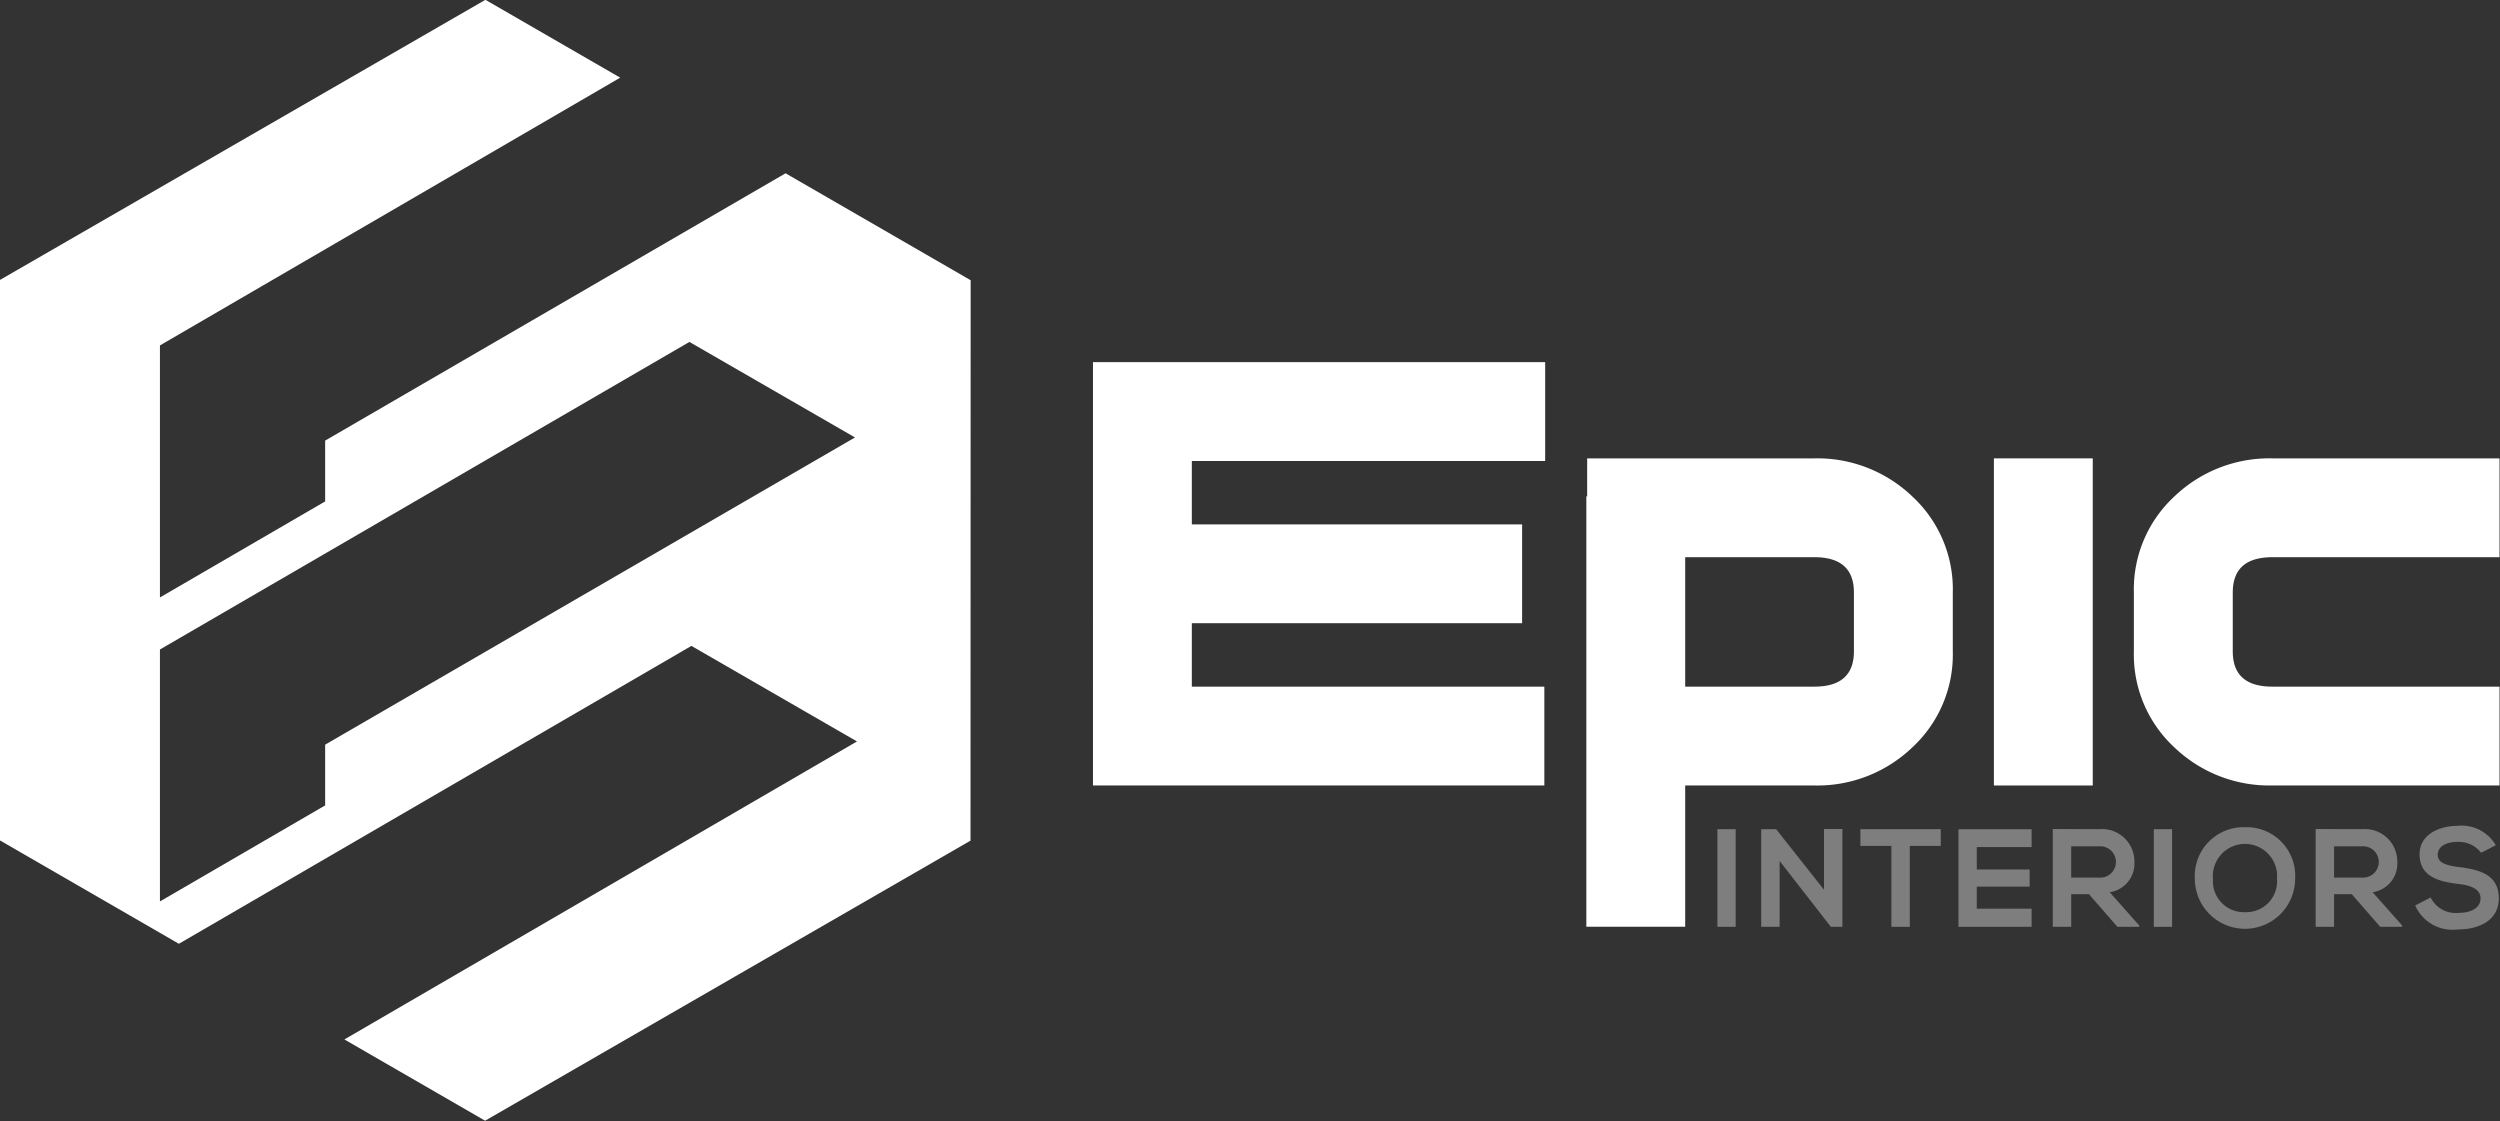
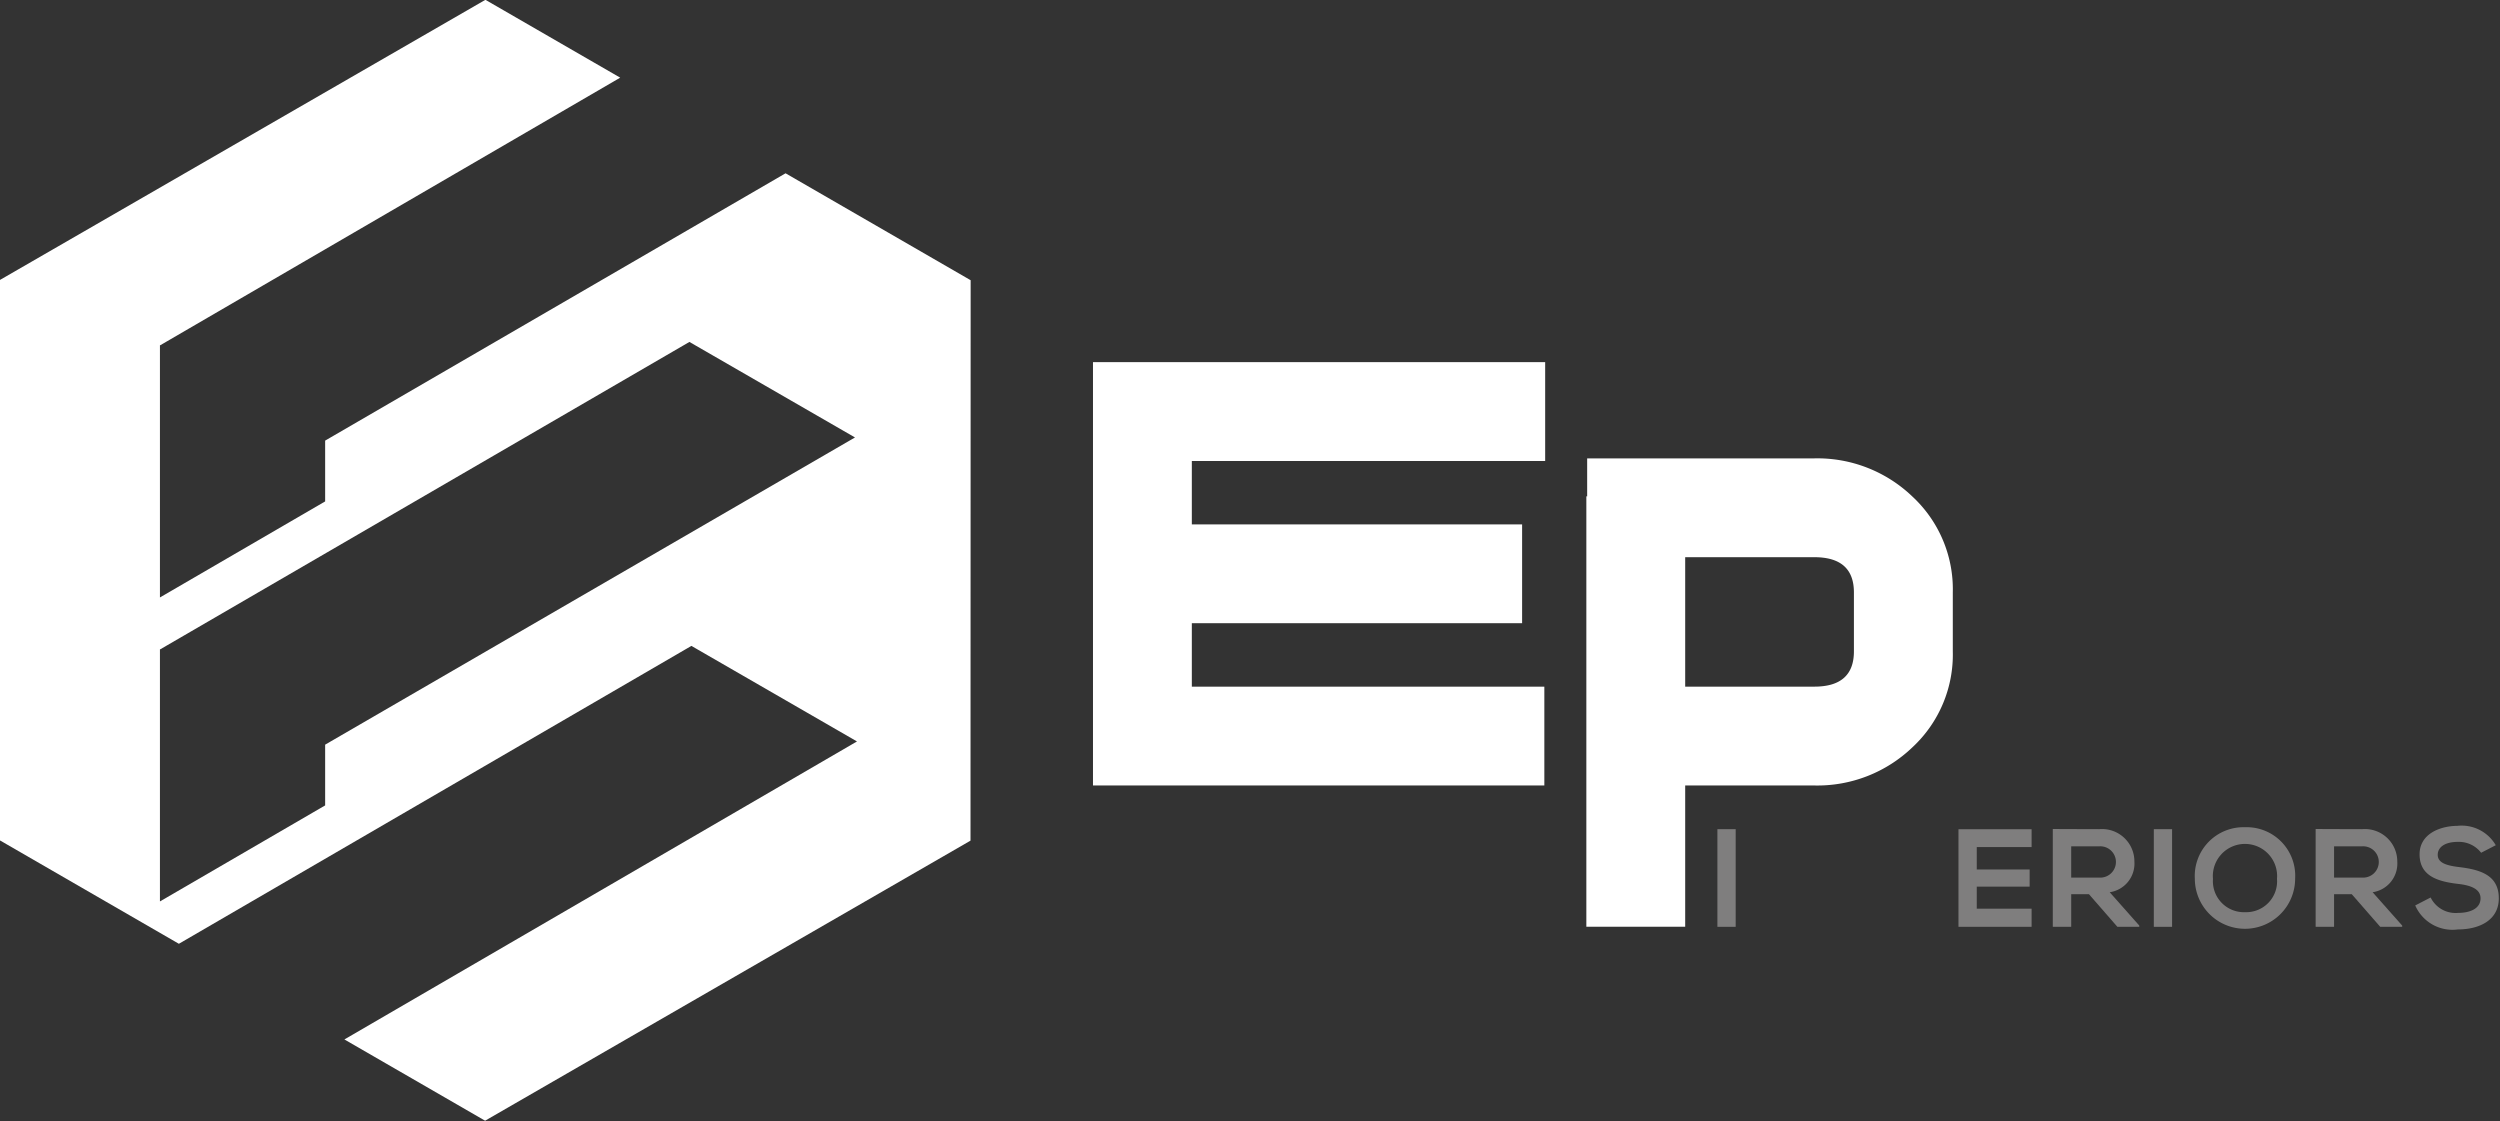
<svg xmlns="http://www.w3.org/2000/svg" xmlns:ns1="http://www.inkscape.org/namespaces/inkscape" xmlns:ns2="http://sodipodi.sourceforge.net/DTD/sodipodi-0.dtd" width="51.926mm" height="23.285mm" viewBox="0 0 51.926 23.285" version="1.1" id="svg8" ns1:version="0.92.3 (2405546, 2018-03-11)" ns2:docname="Epic-Interiors-Logo.svg">
  <rect x="0" y="0" width="51.926" height="23.285" fill="#333333" stroke="none" />
  <defs id="defs2">
    <style id="style815">.a,.c{fill:#fff;}.a{fill-rule:evenodd;}.b{fill:#7f7e7e;}</style>
  </defs>
  <ns2:namedview id="base" pagecolor="#ffffff" bordercolor="#666666" borderopacity="1.0" ns1:pageopacity="0.0" ns1:pageshadow="2" ns1:zoom="0.35" ns1:cx="-574.72834" ns1:cy="-241.71153" ns1:document-units="mm" ns1:current-layer="layer1" showgrid="false" ns1:window-width="1920" ns1:window-height="1017" ns1:window-x="-8" ns1:window-y="-8" ns1:window-maximized="1" />
  <g ns1:label="Layer 1" ns1:groupmode="layer" id="layer1" transform="translate(-125.227,-61.596)">
    <g id="g851" transform="matrix(0.291,0,0,0.291,99.825,38.526)">
      <path id="path819" d="m 143.363,91.647 -32.863,19.08 v 4.34 l -11.792,6.855 v -18 h 0.02 l 32.831,-19.1 -9.62,-5.557 -34.648,19.994 -0.01,40 12.779,7.383 36.582,-21.262 11.818,6.82 -36.586,21.27 10.043,5.8 34.646,-19.99 0.01,-40 z M 110.5,132.429 v 4.336 l -11.792,6.854 v -17.994 h 0.02 l 37.772,-21.941 11.818,6.818 z" class="a" ns1:connector-curvature="0" style="fill:#ffffff;fill-rule:evenodd" />
      <g id="g839" transform="translate(209.873,138.222)">
-         <path id="path821" transform="translate(-349.021,-203.727)" d="m 356.629,208.288 -3.416,-4.322 h -1.065 v 6.97 h 1.315 v -4.7 l 3.664,4.71 v -0.01 h 0.817 v -6.98 h -1.314 z" class="b" ns1:connector-curvature="0" style="fill:#7f7e7e" />
        <path id="path823" transform="translate(-364.606,-203.738)" d="m 381.813,210.947 h 5.219 v -1.294 h -3.914 v -1.574 h 3.774 v -1.224 h -3.774 v -1.6 h 3.914 v -1.274 h -5.219 z" class="b" ns1:connector-curvature="0" style="fill:#7f7e7e" />
-         <path id="path825" transform="translate(-356.857,-203.738)" d="m 367.064,205.172 h 2.211 v 5.776 h 1.314 v -5.776 h 2.211 v -1.195 h -5.736 z" class="b" ns1:connector-curvature="0" style="fill:#7f7e7e" />
        <rect id="rect827" transform="translate(0,0.239)" height="6.97" width="1.305" class="b" x="0" y="0" style="fill:#7f7e7e" />
        <path id="path829" transform="translate(-392.822,-203.727)" d="m 441.349,206.277 a 2.311,2.311 0 0 0 -2.51,-2.311 c -1.106,0 -2.211,-0.01 -3.317,-0.01 v 6.98 h 1.315 v -2.33 h 1.263 l 2.032,2.33 h 1.568 v -0.089 l -2.111,-2.38 a 2.068,2.068 0 0 0 1.76,-2.19 z m -4.512,1.145 v -2.231 h 2 a 1.118,1.118 0 1 1 0,2.231 z" class="b" ns1:connector-curvature="0" style="fill:#7f7e7e" />
        <path id="path831" transform="translate(-400.692,-203.473)" d="m 453.659,206.421 c -0.835,-0.1 -1.553,-0.268 -1.553,-0.876 0,-0.518 0.468,-0.926 1.444,-0.926 a 2,2 0 0 1 1.653,0.777 l 1.046,-0.538 a 2.818,2.818 0 0 0 -2.738,-1.384 c -1.285,0.01 -2.7,0.6 -2.7,2.032 0,1.563 1.314,1.942 2.738,2.112 0.926,0.1 1.613,0.368 1.613,1.025 0,0.757 -0.776,1.045 -1.6,1.045 a 1.986,1.986 0 0 1 -1.962,-1.1 l -1.1,0.568 a 2.9,2.9 0 0 0 3.037,1.713 c 1.554,0 2.928,-0.667 2.928,-2.221 0.003,-1.67 -1.351,-2.048 -2.806,-2.227 z" class="b" ns1:connector-curvature="0" style="fill:#7f7e7e" />
        <path id="path833" transform="translate(-383.277,-203.584)" d="m 420.939,203.684 a 3.481,3.481 0 0 0 -3.585,3.675 3.58,3.58 0 1 0 7.16,-0.011 3.464,3.464 0 0 0 -3.575,-3.664 z m 0,6.064 a 2.213,2.213 0 0 1 -2.29,-2.37 2.294,2.294 0 1 1 4.57,-0.01 2.205,2.205 0 0 1 -2.28,2.38 z" class="b" ns1:connector-curvature="0" style="fill:#7f7e7e" />
        <path id="path835" transform="translate(-372.057,-203.727)" d="m 401.821,206.277 a 2.31,2.31 0 0 0 -2.509,-2.311 c -1.105,0 -2.21,-0.01 -3.316,-0.01 v 6.98 h 1.315 v -2.33 h 1.265 l 2.031,2.33 h 1.563 v -0.089 l -2.111,-2.38 a 2.067,2.067 0 0 0 1.762,-2.19 z m -4.511,1.145 v -2.231 h 2 a 1.118,1.118 0 1 1 0,2.231 z" class="b" ns1:connector-curvature="0" style="fill:#7f7e7e" />
        <rect id="rect837" transform="translate(31.15,0.239)" height="6.97" width="1.304" class="b" x="0" y="0" style="fill:#7f7e7e" />
      </g>
      <g id="g849" transform="translate(165.305,105.126)">
        <path id="path841" transform="translate(-251.664,-133.745)" d="m 251.664,163.962 h 32.216 v -7.054 h -25.161 v -4.527 h 23.574 v -7.054 H 258.719 V 140.8 h 25.22 v -7.055 h -32.275 z" class="c" ns1:connector-curvature="0" style="fill:#ffffff" />
-         <rect id="rect843" transform="translate(64.304,6.869)" height="23.348" width="7.055" class="c" x="0" y="0" style="fill:#ffffff" />
-         <path id="path845" transform="translate(-333.898,-141.348)" d="m 418.073,155.272 h 16.217 v -7.055 h -16.217 a 9.8,9.8 0 0 0 -7,2.728 9.022,9.022 0 0 0 -2.881,6.835 V 162 a 9.023,9.023 0 0 0 2.881,6.836 9.8,9.8 0 0 0 7,2.728 h 16.217 v -7.054 h -16.217 q -2.822,0 -2.822,-2.519 v -4.2 q 0,-2.52 2.822,-2.519 z" class="c" ns1:connector-curvature="0" style="fill:#ffffff" />
        <path id="path847" transform="translate(-290.64,-141.348)" d="m 342.13,148.217 h -16.218 v 2.715 l -0.058,-0.009 v 30.722 h 7.055 v -10.08 h 9.221 a 9.8,9.8 0 0 0 7,-2.728 9.023,9.023 0 0 0 2.88,-6.836 v -4.221 a 9.022,9.022 0 0 0 -2.88,-6.835 9.8,9.8 0 0 0 -7,-2.728 z m 2.822,13.774 q 0,2.518 -2.822,2.519 h -9.221 v -9.239 h 9.221 q 2.822,0 2.822,2.518 z" class="c" ns1:connector-curvature="0" style="fill:#ffffff" />
      </g>
    </g>
  </g>
</svg>